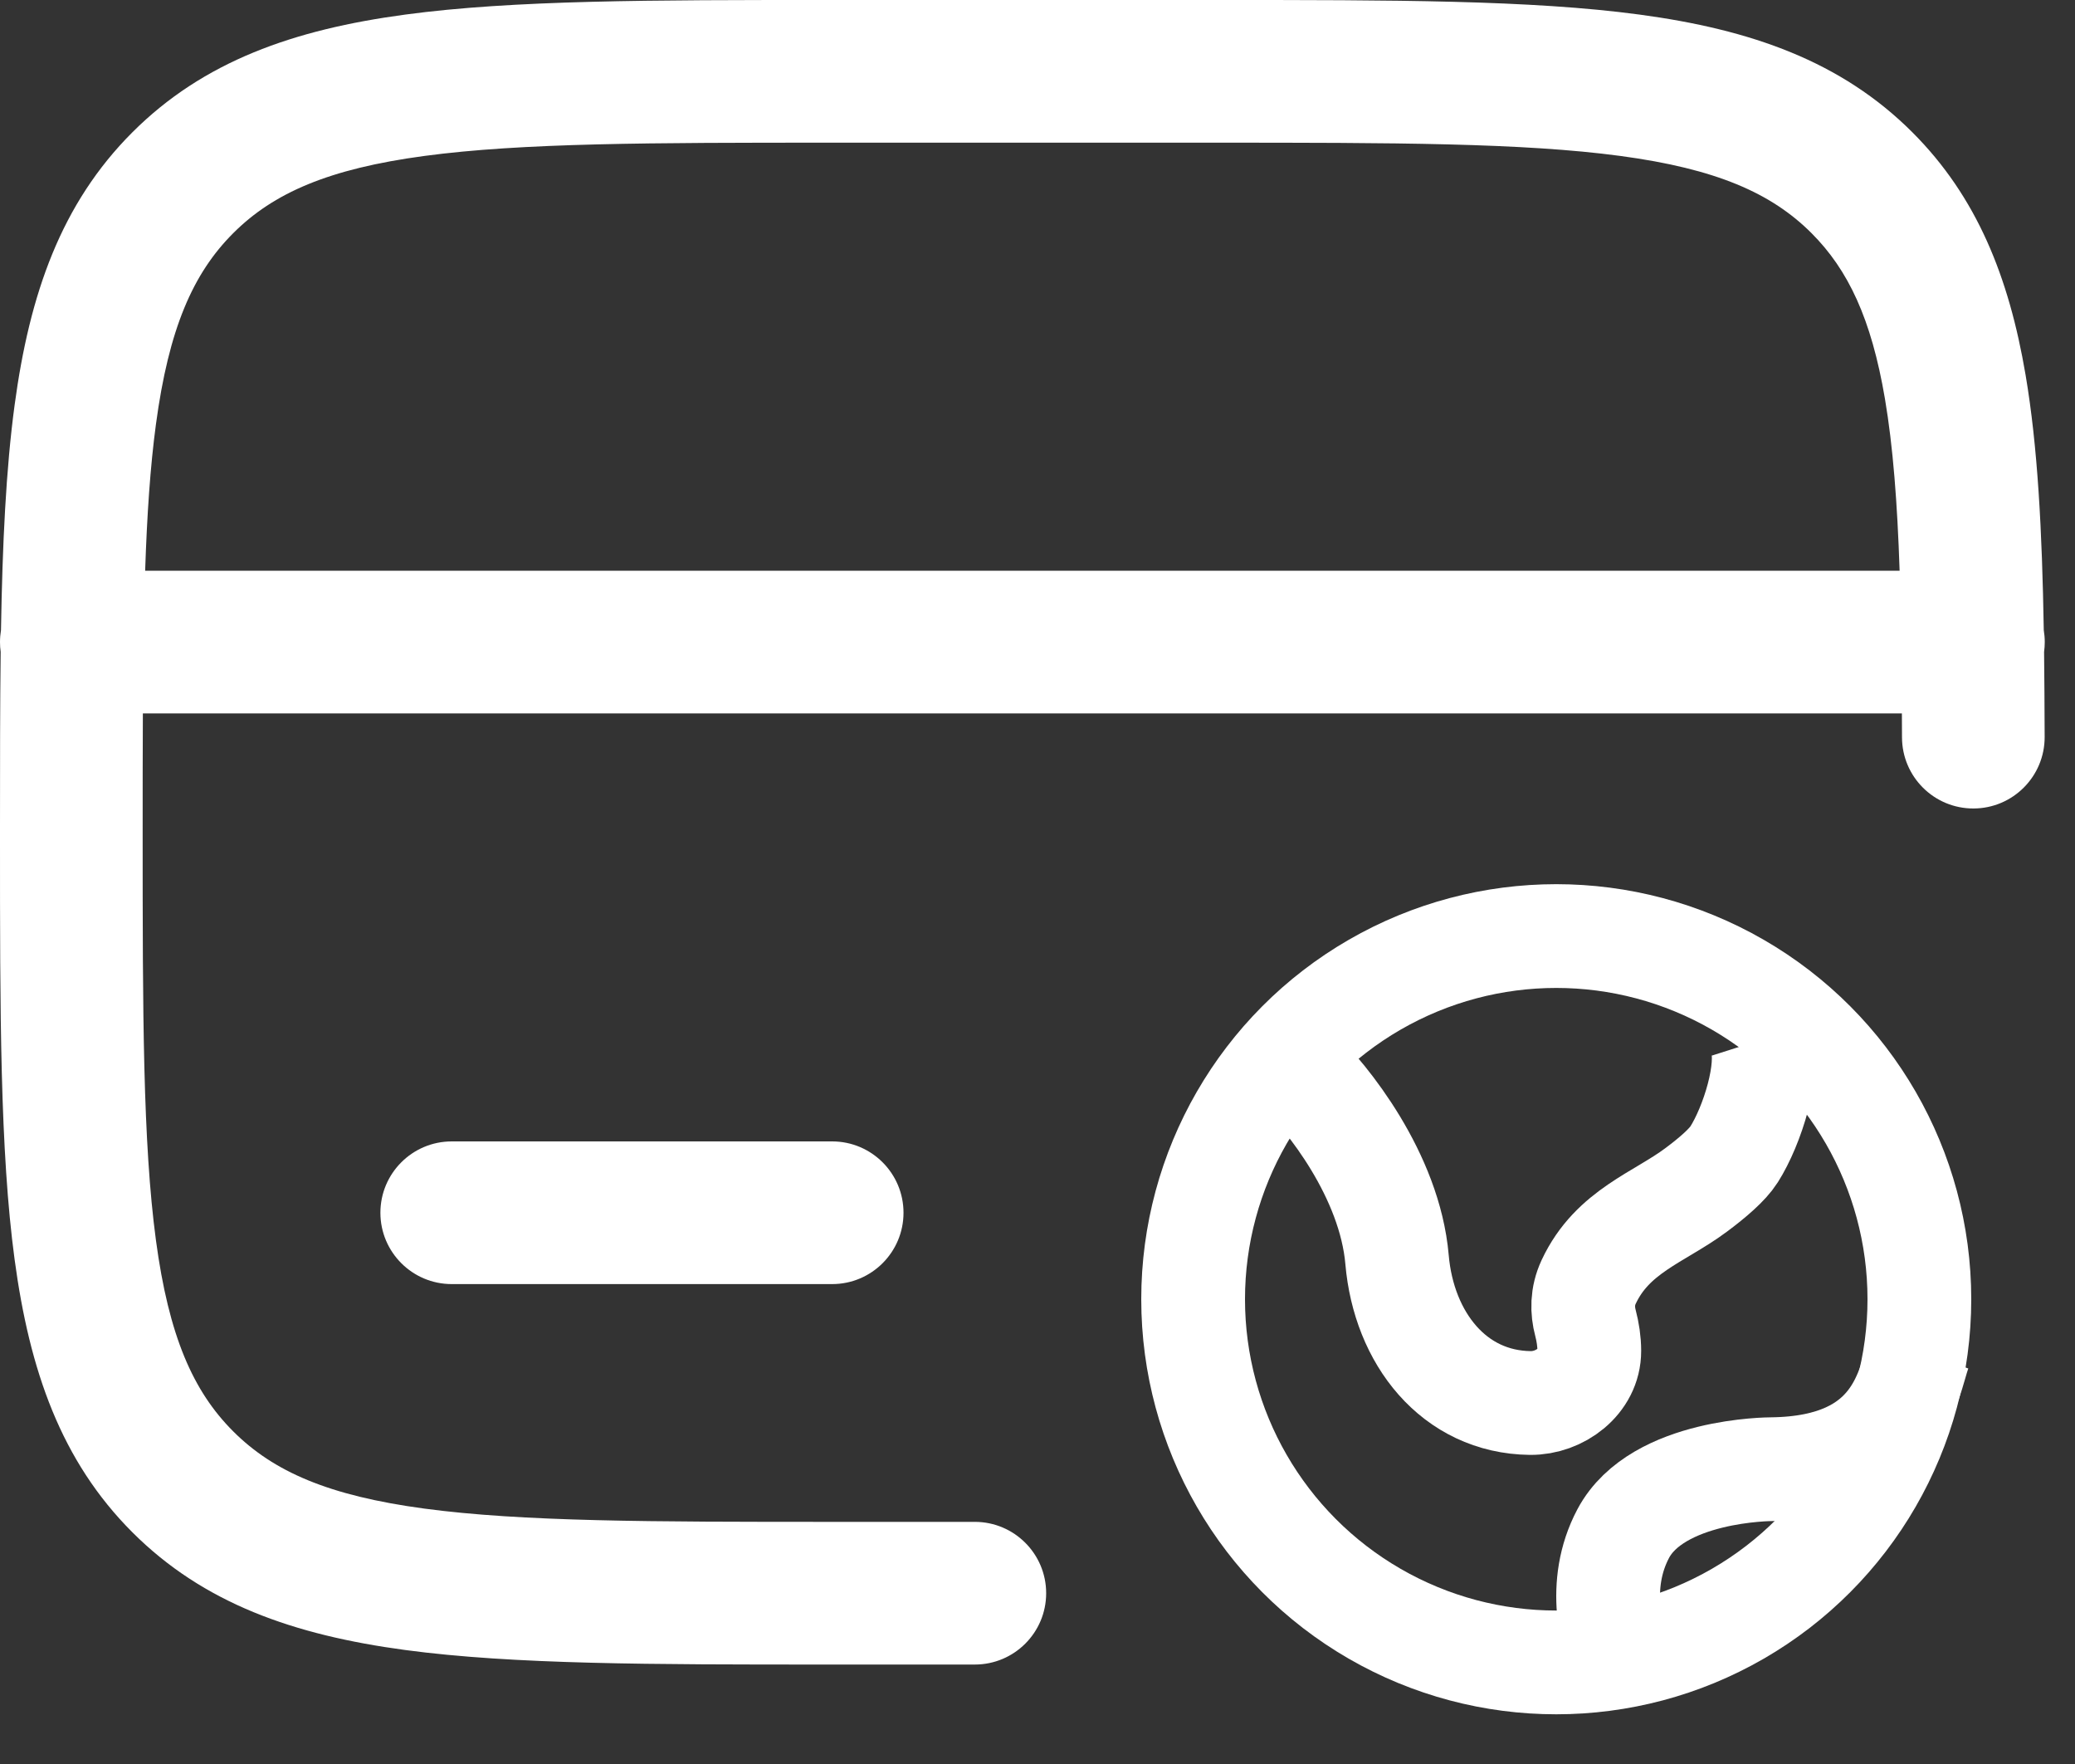
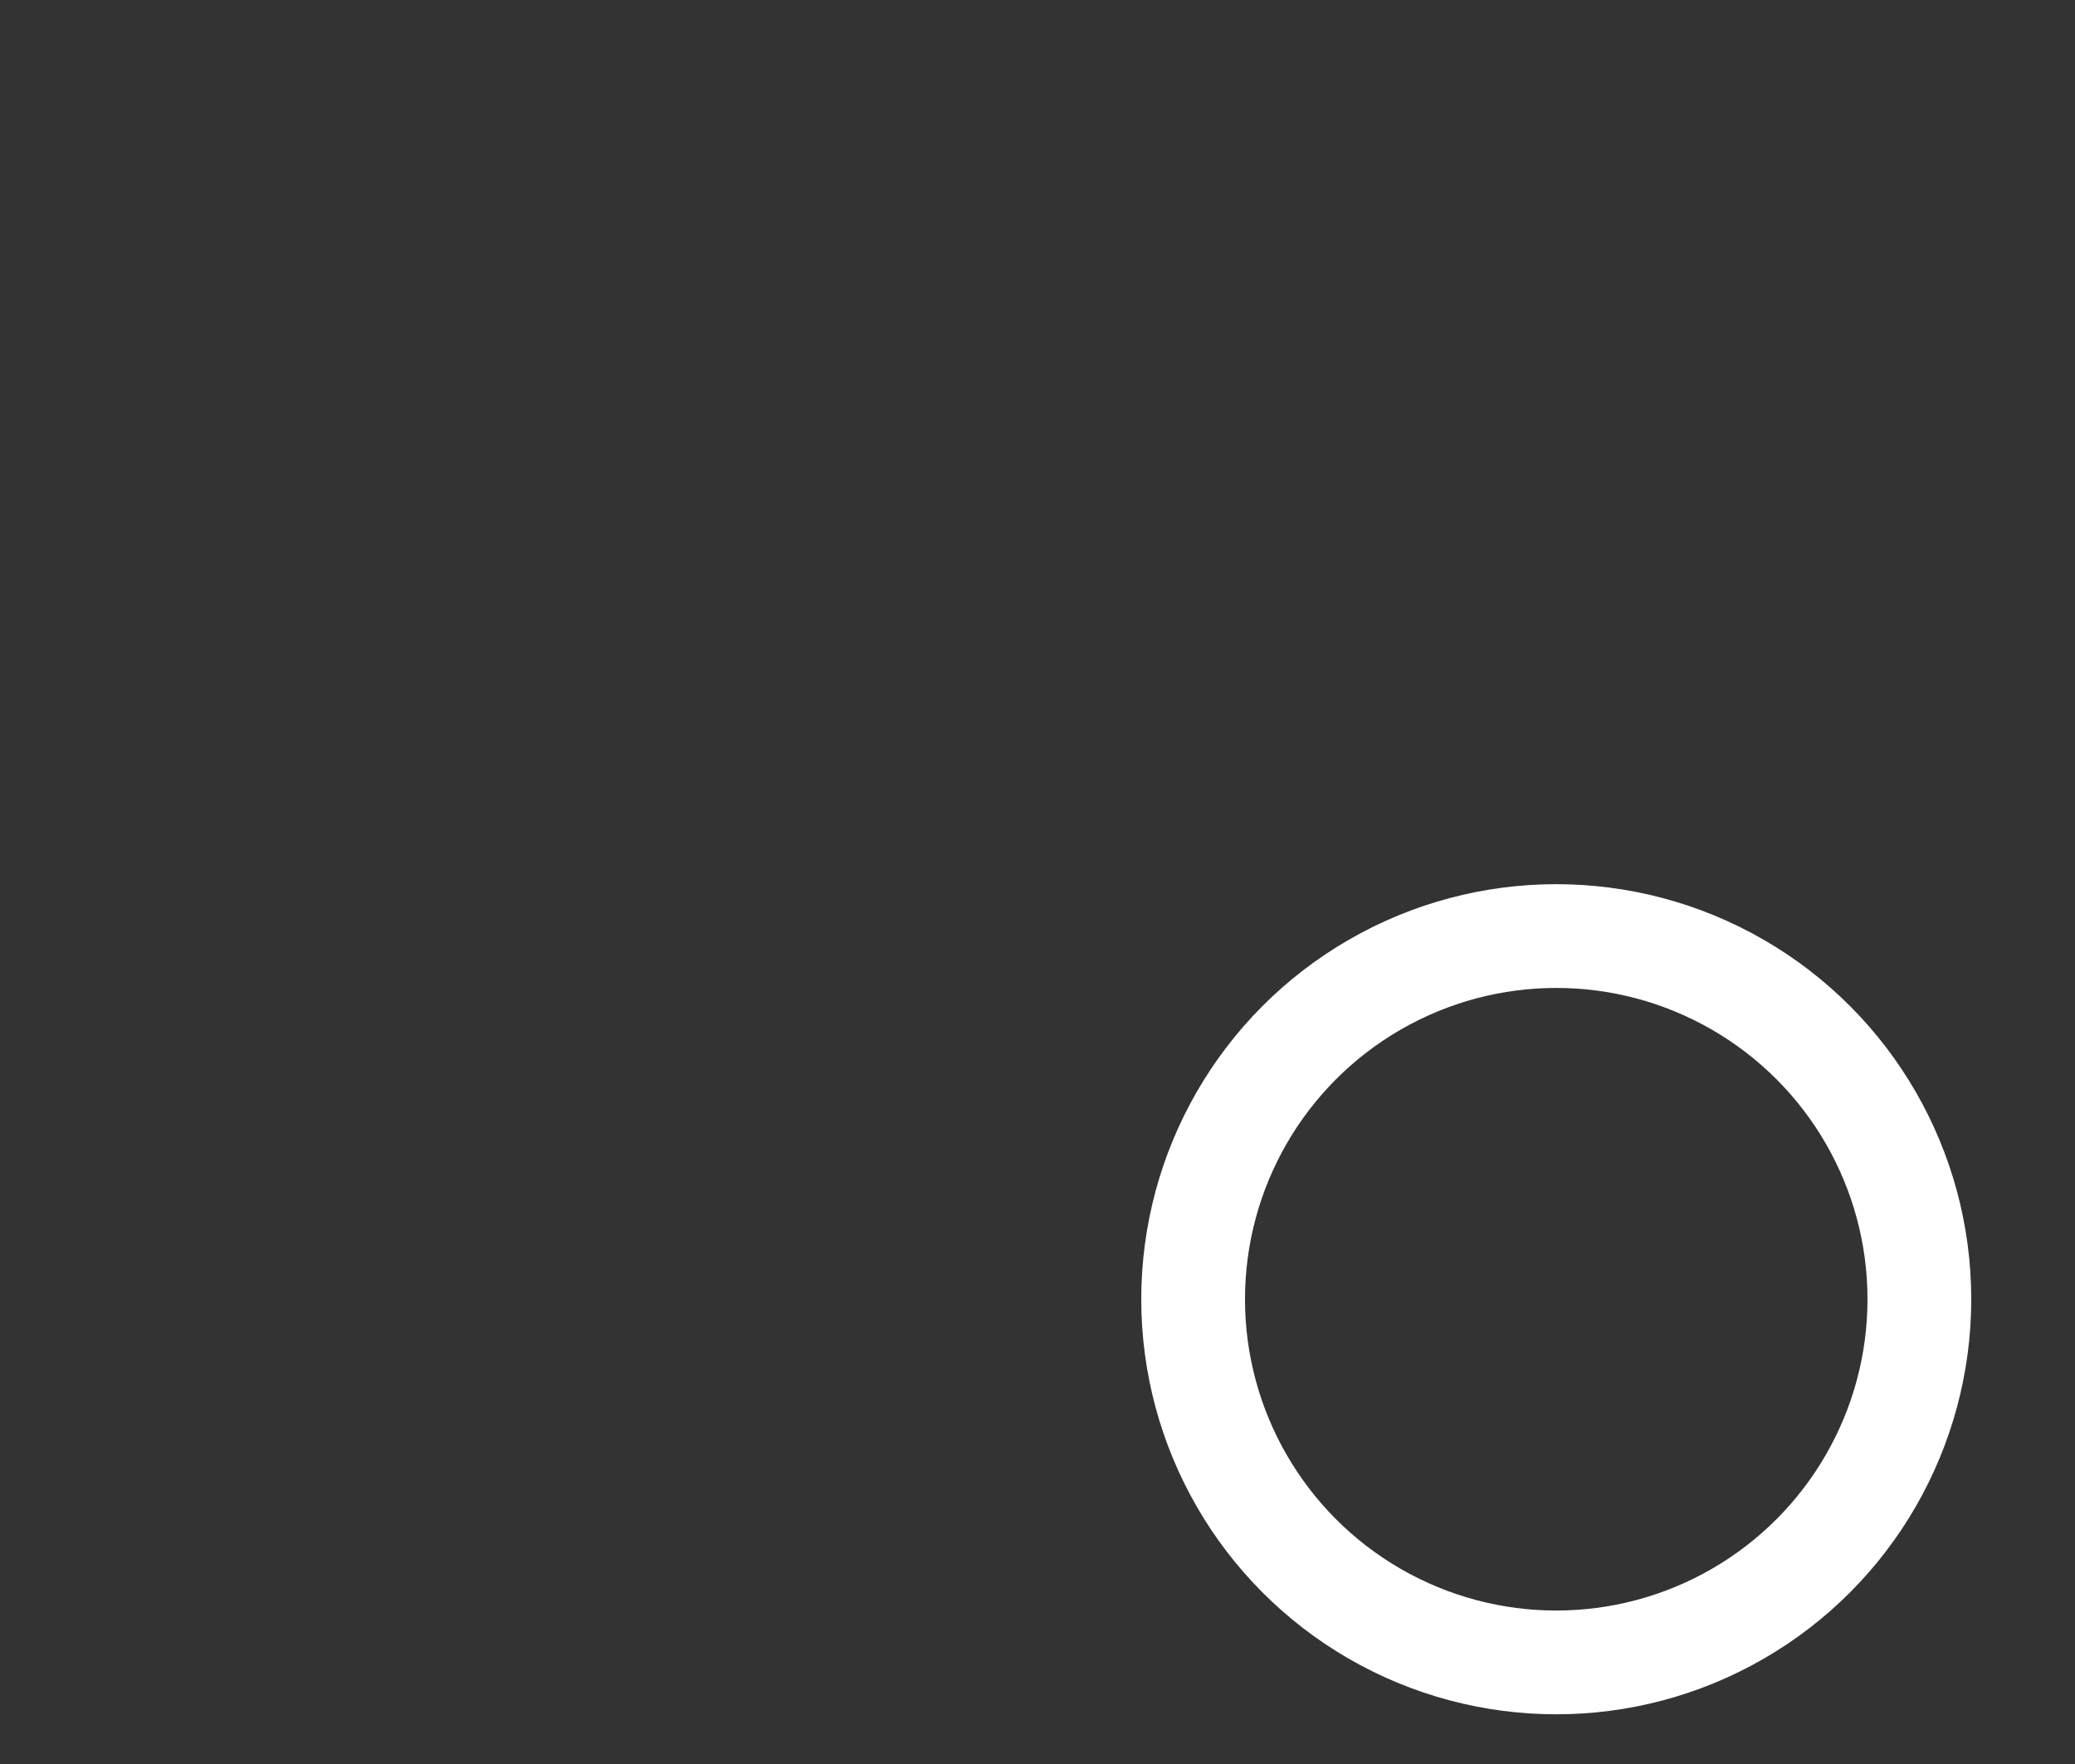
<svg xmlns="http://www.w3.org/2000/svg" width="40" height="34" viewBox="0 0 40 34" fill="none">
  <rect x="0" y="0" width="40" height="34" fill="#333333" stroke="none" />
-   <path fill-rule="evenodd" clip-rule="evenodd" d="M15.938 5.89625e-07H23.478C26.848 -2.84776e-05 29.516 -5.16176e-05 31.605 0.281C33.754 0.57 35.494 1.179 36.866 2.551C38.109 3.794 38.727 5.341 39.047 7.225C39.281 8.601 39.366 10.229 39.398 12.145C39.41 12.22 39.417 12.296 39.417 12.375C39.417 12.44 39.412 12.503 39.404 12.566C39.41 13.091 39.413 13.637 39.415 14.204C39.417 14.964 38.803 15.581 38.044 15.583C37.285 15.586 36.667 14.972 36.665 14.212C36.664 14.056 36.664 13.902 36.663 13.75H2.754C2.75 14.462 2.75 15.224 2.75 16.042C2.75 19.538 2.753 22.021 3.006 23.905C3.254 25.75 3.719 26.812 4.495 27.588C5.271 28.364 6.334 28.829 8.178 29.077C10.062 29.33 12.546 29.333 16.042 29.333H18.792C19.551 29.333 20.167 29.949 20.167 30.708C20.167 31.468 19.551 32.083 18.792 32.083H15.938C12.569 32.083 9.9 32.083 7.812 31.803C5.662 31.514 3.923 30.905 2.551 29.533C1.179 28.161 0.57 26.421 0.281 24.272C-5.16474e-05 22.183 -2.84758e-05 19.514 5.91368e-07 16.145V15.938C-9.89905e-06 14.725 -1.95149e-05 13.603 0.013 12.565C0.004 12.503 1.24702e-06 12.44 1.24702e-06 12.375C1.24702e-06 12.296 0.007 12.22 0.019 12.145C0.047 10.481 0.115 9.045 0.281 7.812C0.57 5.662 1.179 3.923 2.551 2.551C3.923 1.179 5.662 0.57 7.812 0.281C9.9 -5.16176e-05 12.569 -2.84776e-05 15.938 5.89625e-07ZM2.798 11H36.619C36.575 9.69 36.492 8.605 36.336 7.685C36.074 6.142 35.627 5.201 34.922 4.495C34.146 3.719 33.083 3.254 31.238 3.006C29.354 2.753 26.871 2.75 23.375 2.75H16.042C12.546 2.75 10.062 2.753 8.178 3.006C6.334 3.254 5.271 3.719 4.495 4.495C3.719 5.271 3.254 6.334 3.006 8.178C2.896 8.995 2.834 9.924 2.798 11ZM7.333 23.375C7.333 22.616 7.949 22 8.708 22H16.042C16.801 22 17.417 22.616 17.417 23.375C17.417 24.134 16.801 24.75 16.042 24.75H8.708C7.949 24.75 7.333 24.134 7.333 23.375Z" fill="white" />
  <circle cx="30" cy="25.042" r="7" stroke="white" stroke-width="2" />
-   <path d="M25 20.594C25.585 21.147 26.791 22.657 26.931 24.279C27.062 25.794 28.027 27.025 29.5 27.042C30.066 27.048 30.639 26.624 30.637 26.037C30.637 25.855 30.608 25.67 30.563 25.499C30.5 25.261 30.494 24.988 30.625 24.708C31.082 23.73 31.982 23.468 32.695 22.936C33.011 22.701 33.3 22.452 33.427 22.252C33.778 21.7 34.129 20.594 33.953 20.042" stroke="white" stroke-width="2" />
-   <path d="M37 26.042C36.78 26.662 36.625 28.292 34.145 28.318C34.145 28.318 31.95 28.318 31.291 29.559C30.764 30.552 31.071 31.628 31.291 32.042" stroke="white" stroke-width="2" />
</svg>